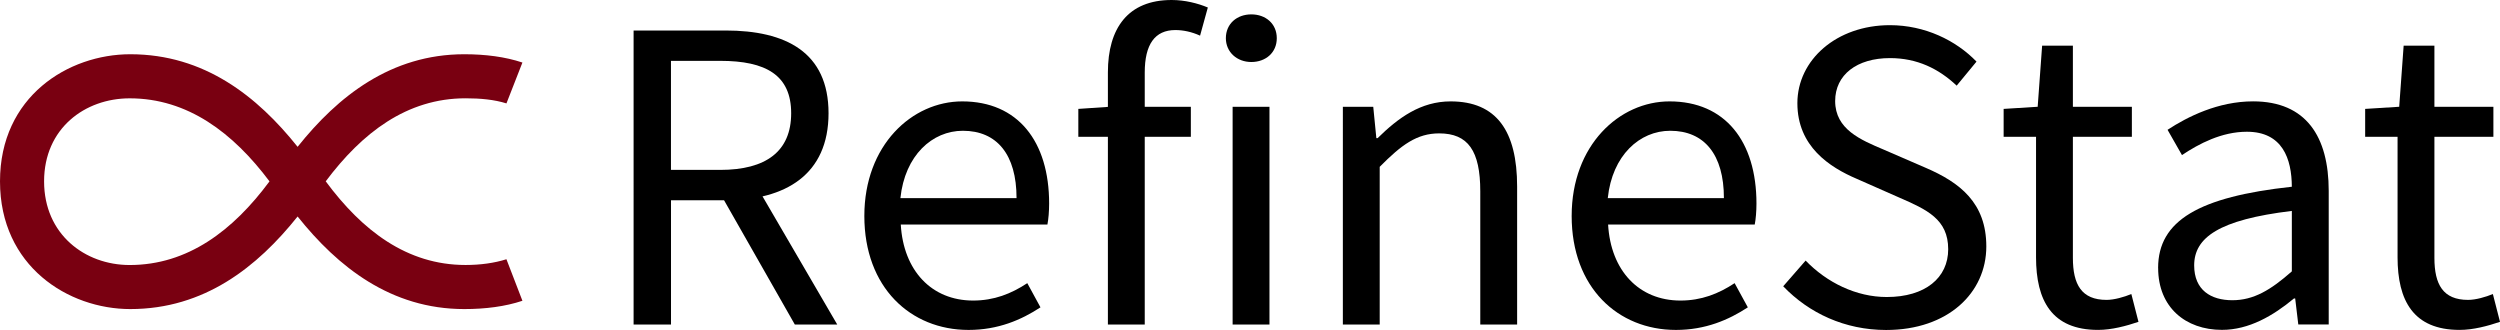
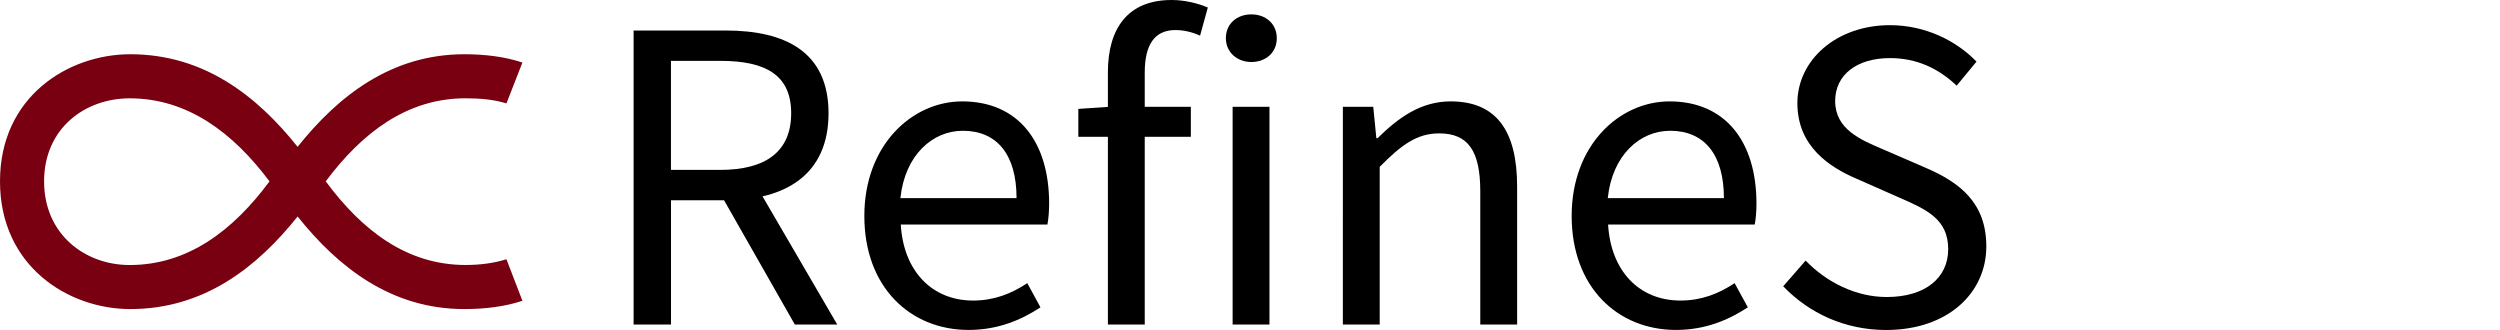
<svg xmlns="http://www.w3.org/2000/svg" id="Layer_1" data-name="Layer 1" viewBox="0 0 669.67 88.37">
  <defs>
    <style>
      .cls-1 {
        fill: #790011;
      }
    </style>
  </defs>
  <g id="Layer_1-2" data-name="Layer 1">
    <g>
      <g>
        <path d="M169.71,8.17h24.67c16.04,0,27.56,5.76,27.56,22.17s-11.52,23.3-27.56,23.3h-14.64v33.29h-10.02V8.17ZM192.93,45.51c12.25,0,19-4.96,19-15.17s-6.75-14.04-19-14.04h-13.2v29.21h13.2ZM192.39,50.9l7.85-5.19,24.03,41.22h-11.36l-20.52-36.03Z" />
        <path d="M231.53,57.84c0-18.98,12.79-30.68,26.22-30.68,14.88,0,23.28,10.68,23.28,27.37,0,2.08-.18,4.17-.46,5.61h-39.28c.71,12.36,8.26,20.37,19.38,20.37,5.6,0,10.19-1.81,14.51-4.66l3.53,6.48c-5.11,3.35-11.33,6.05-19.26,6.05-15.55,0-27.92-11.37-27.92-30.53ZM272.3,53.07c0-11.69-5.26-18.04-14.38-18.04-8.2,0-15.53,6.58-16.73,18.04h31.11Z" />
        <path d="M288.85,29.17l8.36-.57h21.78v8.04h-30.14v-7.47ZM296.77,19.39c0-11.85,5.39-19.39,17.08-19.39,3.55,0,7.05.9,9.69,2.01l-2.08,7.54c-2.22-1.02-4.53-1.5-6.61-1.5-5.51,0-8.21,3.85-8.21,11.38v67.5h-9.87V19.39Z" />
        <path d="M328.37,10.23c0-3.88,2.98-6.38,6.82-6.38s6.82,2.5,6.82,6.38-2.98,6.38-6.82,6.38-6.82-2.65-6.82-6.38ZM330.18,28.6h9.87v58.33h-9.87V28.6Z" />
        <path d="M359.7,28.6h8.15l.83,8.41h.33c5.56-5.47,11.56-9.85,19.57-9.85,12.29,0,17.81,7.93,17.81,22.81v36.96h-9.87v-35.68c0-10.86-3.28-15.52-11-15.52-5.96,0-10.09,3.04-15.94,8.96v42.24h-9.87V28.6Z" />
        <path d="M421,57.84c0-18.98,12.79-30.68,26.22-30.68,14.88,0,23.28,10.68,23.28,27.37,0,2.08-.18,4.17-.46,5.61h-39.28c.71,12.36,8.26,20.37,19.38,20.37,5.6,0,10.2-1.81,14.51-4.66l3.54,6.48c-5.12,3.35-11.33,6.05-19.26,6.05-15.55,0-27.93-11.37-27.93-30.53ZM461.78,53.07c0-11.69-5.26-18.04-14.38-18.04-8.2,0-15.53,6.58-16.73,18.04h31.11Z" />
        <path d="M477.67,76.68l6-6.88c5.67,5.88,13.54,9.76,21.73,9.76,10.33,0,16.46-5.15,16.46-12.8,0-8.04-5.7-10.61-13.14-13.85l-11.31-4.99c-7.34-3.13-15.95-8.7-15.95-20.28s10.48-20.9,24.79-20.9c9.33,0,17.66,4.04,23.19,9.76l-5.31,6.44c-4.82-4.55-10.6-7.38-17.87-7.38-8.83,0-14.68,4.45-14.68,11.5,0,7.59,6.87,10.42,13.04,13.03l11.22,4.86c9.11,3.92,16.23,9.35,16.23,21.06,0,12.44-10.28,22.38-26.84,22.38-11.05,0-20.66-4.51-27.55-11.69Z" />
-         <path d="M545.39,68.89v-32.25h-8.68v-7.47l9.12-.57,1.19-16.36h8.24v16.36h15.8v8.04h-15.8v32.43c0,7.13,2.3,11.26,9.02,11.26,2.07,0,4.75-.78,6.64-1.57l1.91,7.45c-3.27,1.11-7.18,2.16-10.82,2.16-12.41,0-16.62-7.87-16.62-19.47Z" />
-         <path d="M578.09,71.78c0-12.71,10.96-19.06,35.82-21.76-.03-7.5-2.51-14.73-12.04-14.73-6.75,0-12.82,3.2-17.39,6.25l-3.86-6.77c5.37-3.52,13.55-7.62,22.91-7.62,14.23,0,20.26,9.46,20.26,23.98v35.79h-8.15l-.83-6.97h-.33c-5.56,4.62-12.05,8.41-19.29,8.41-9.76,0-17.09-6.06-17.09-16.58ZM613.91,72.7v-16.2c-19.55,2.35-26.16,7.14-26.16,14.59,0,6.63,4.5,9.33,10.22,9.33s10.29-2.74,15.93-7.72Z" />
-         <path d="M642.23,68.89v-32.25h-8.68v-7.47l9.12-.57,1.19-16.36h8.24v16.36h15.8v8.04h-15.8v32.43c0,7.13,2.3,11.26,9.02,11.26,2.07,0,4.75-.78,6.64-1.57l1.91,7.45c-3.27,1.11-7.18,2.16-10.82,2.16-12.41,0-16.62-7.87-16.62-19.47Z" />
      </g>
      <path class="cls-1" d="M135.66,69.45l4.28,11.12c-4.62,1.54-9.92,2.22-15.57,2.22-19.67,0-33.87-11.29-44.65-24.8-10.78,13.51-24.98,24.8-44.82,24.8C18.3,82.79,0,71.33,0,48.58S18.3,14.53,34.9,14.53c19.84,0,34.04,11.29,44.82,24.8,10.78-13.51,24.98-24.8,44.65-24.8,5.65,0,10.95.68,15.57,2.22l-4.28,10.95c-3.25-1.03-7.01-1.37-10.95-1.37-15.74,0-27.71,9.24-37.46,22.24,9.75,13.17,21.73,22.41,37.46,22.41,3.93,0,7.7-.51,10.95-1.54ZM72.19,48.58c-9.75-13-21.9-22.24-37.46-22.24-11.97,0-22.92,8.04-22.92,22.24s10.95,22.41,22.92,22.41c15.57,0,27.71-9.24,37.46-22.41Z" />
    </g>
  </g>
</svg>